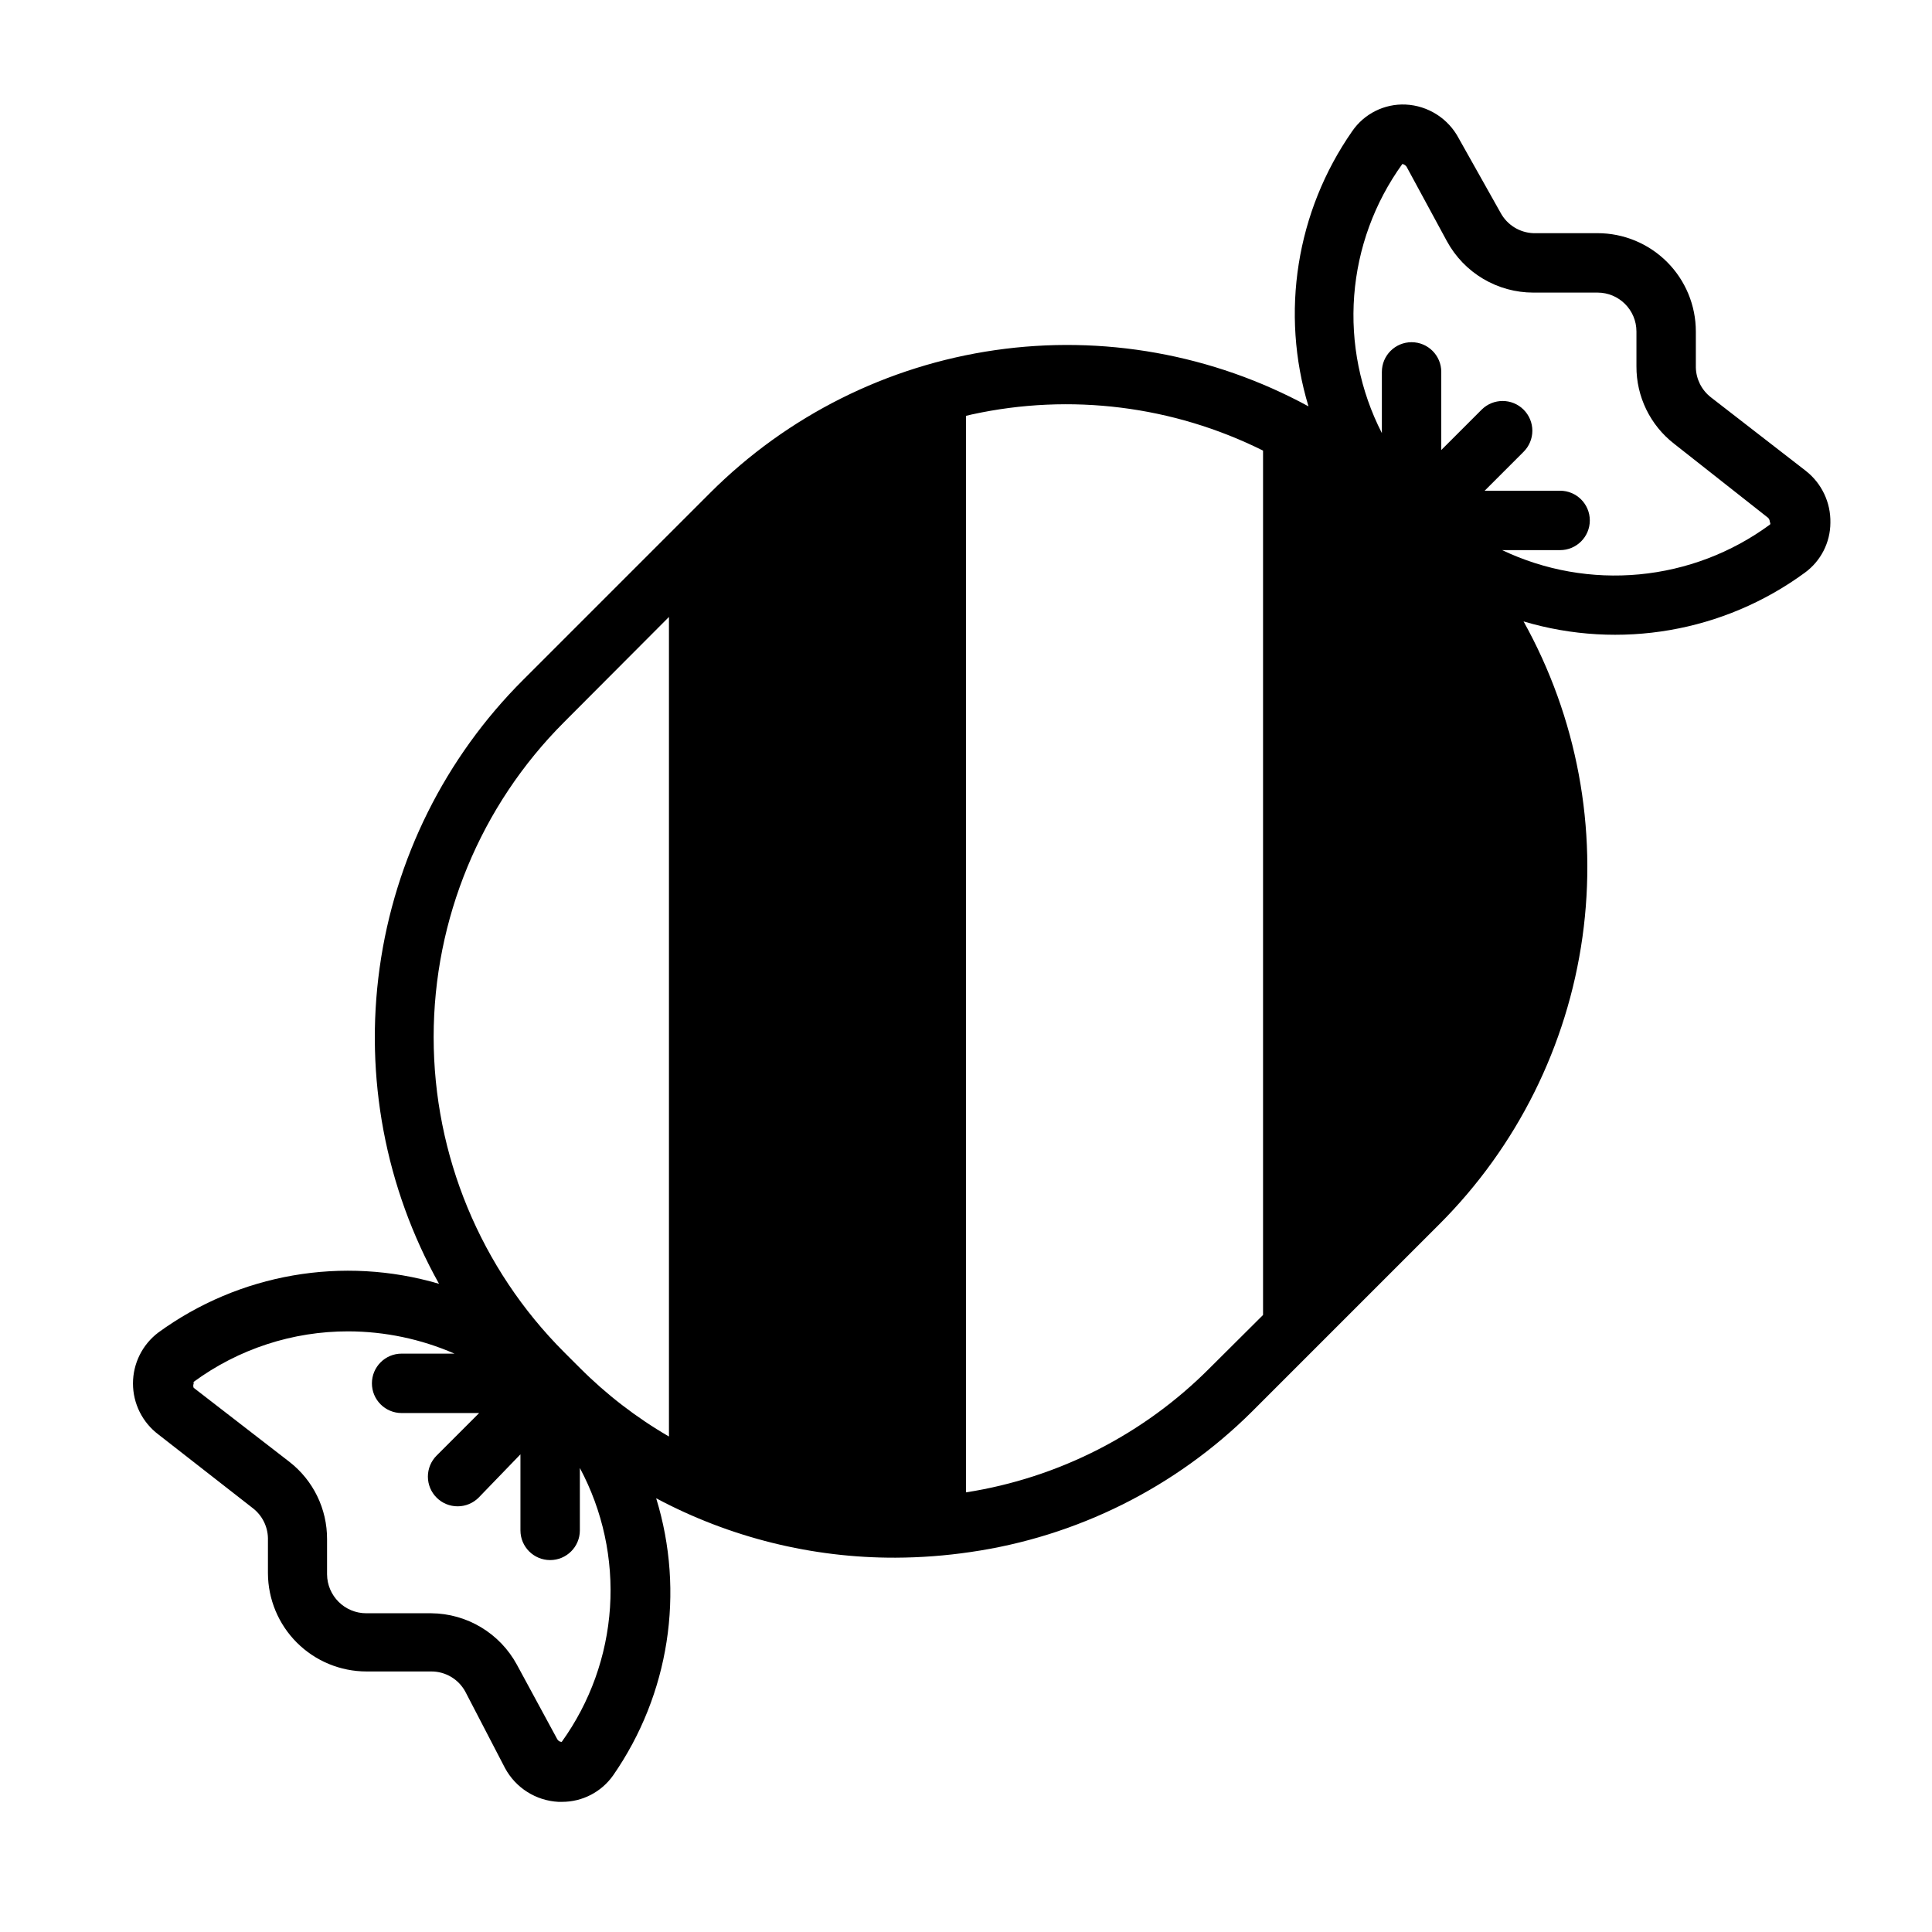
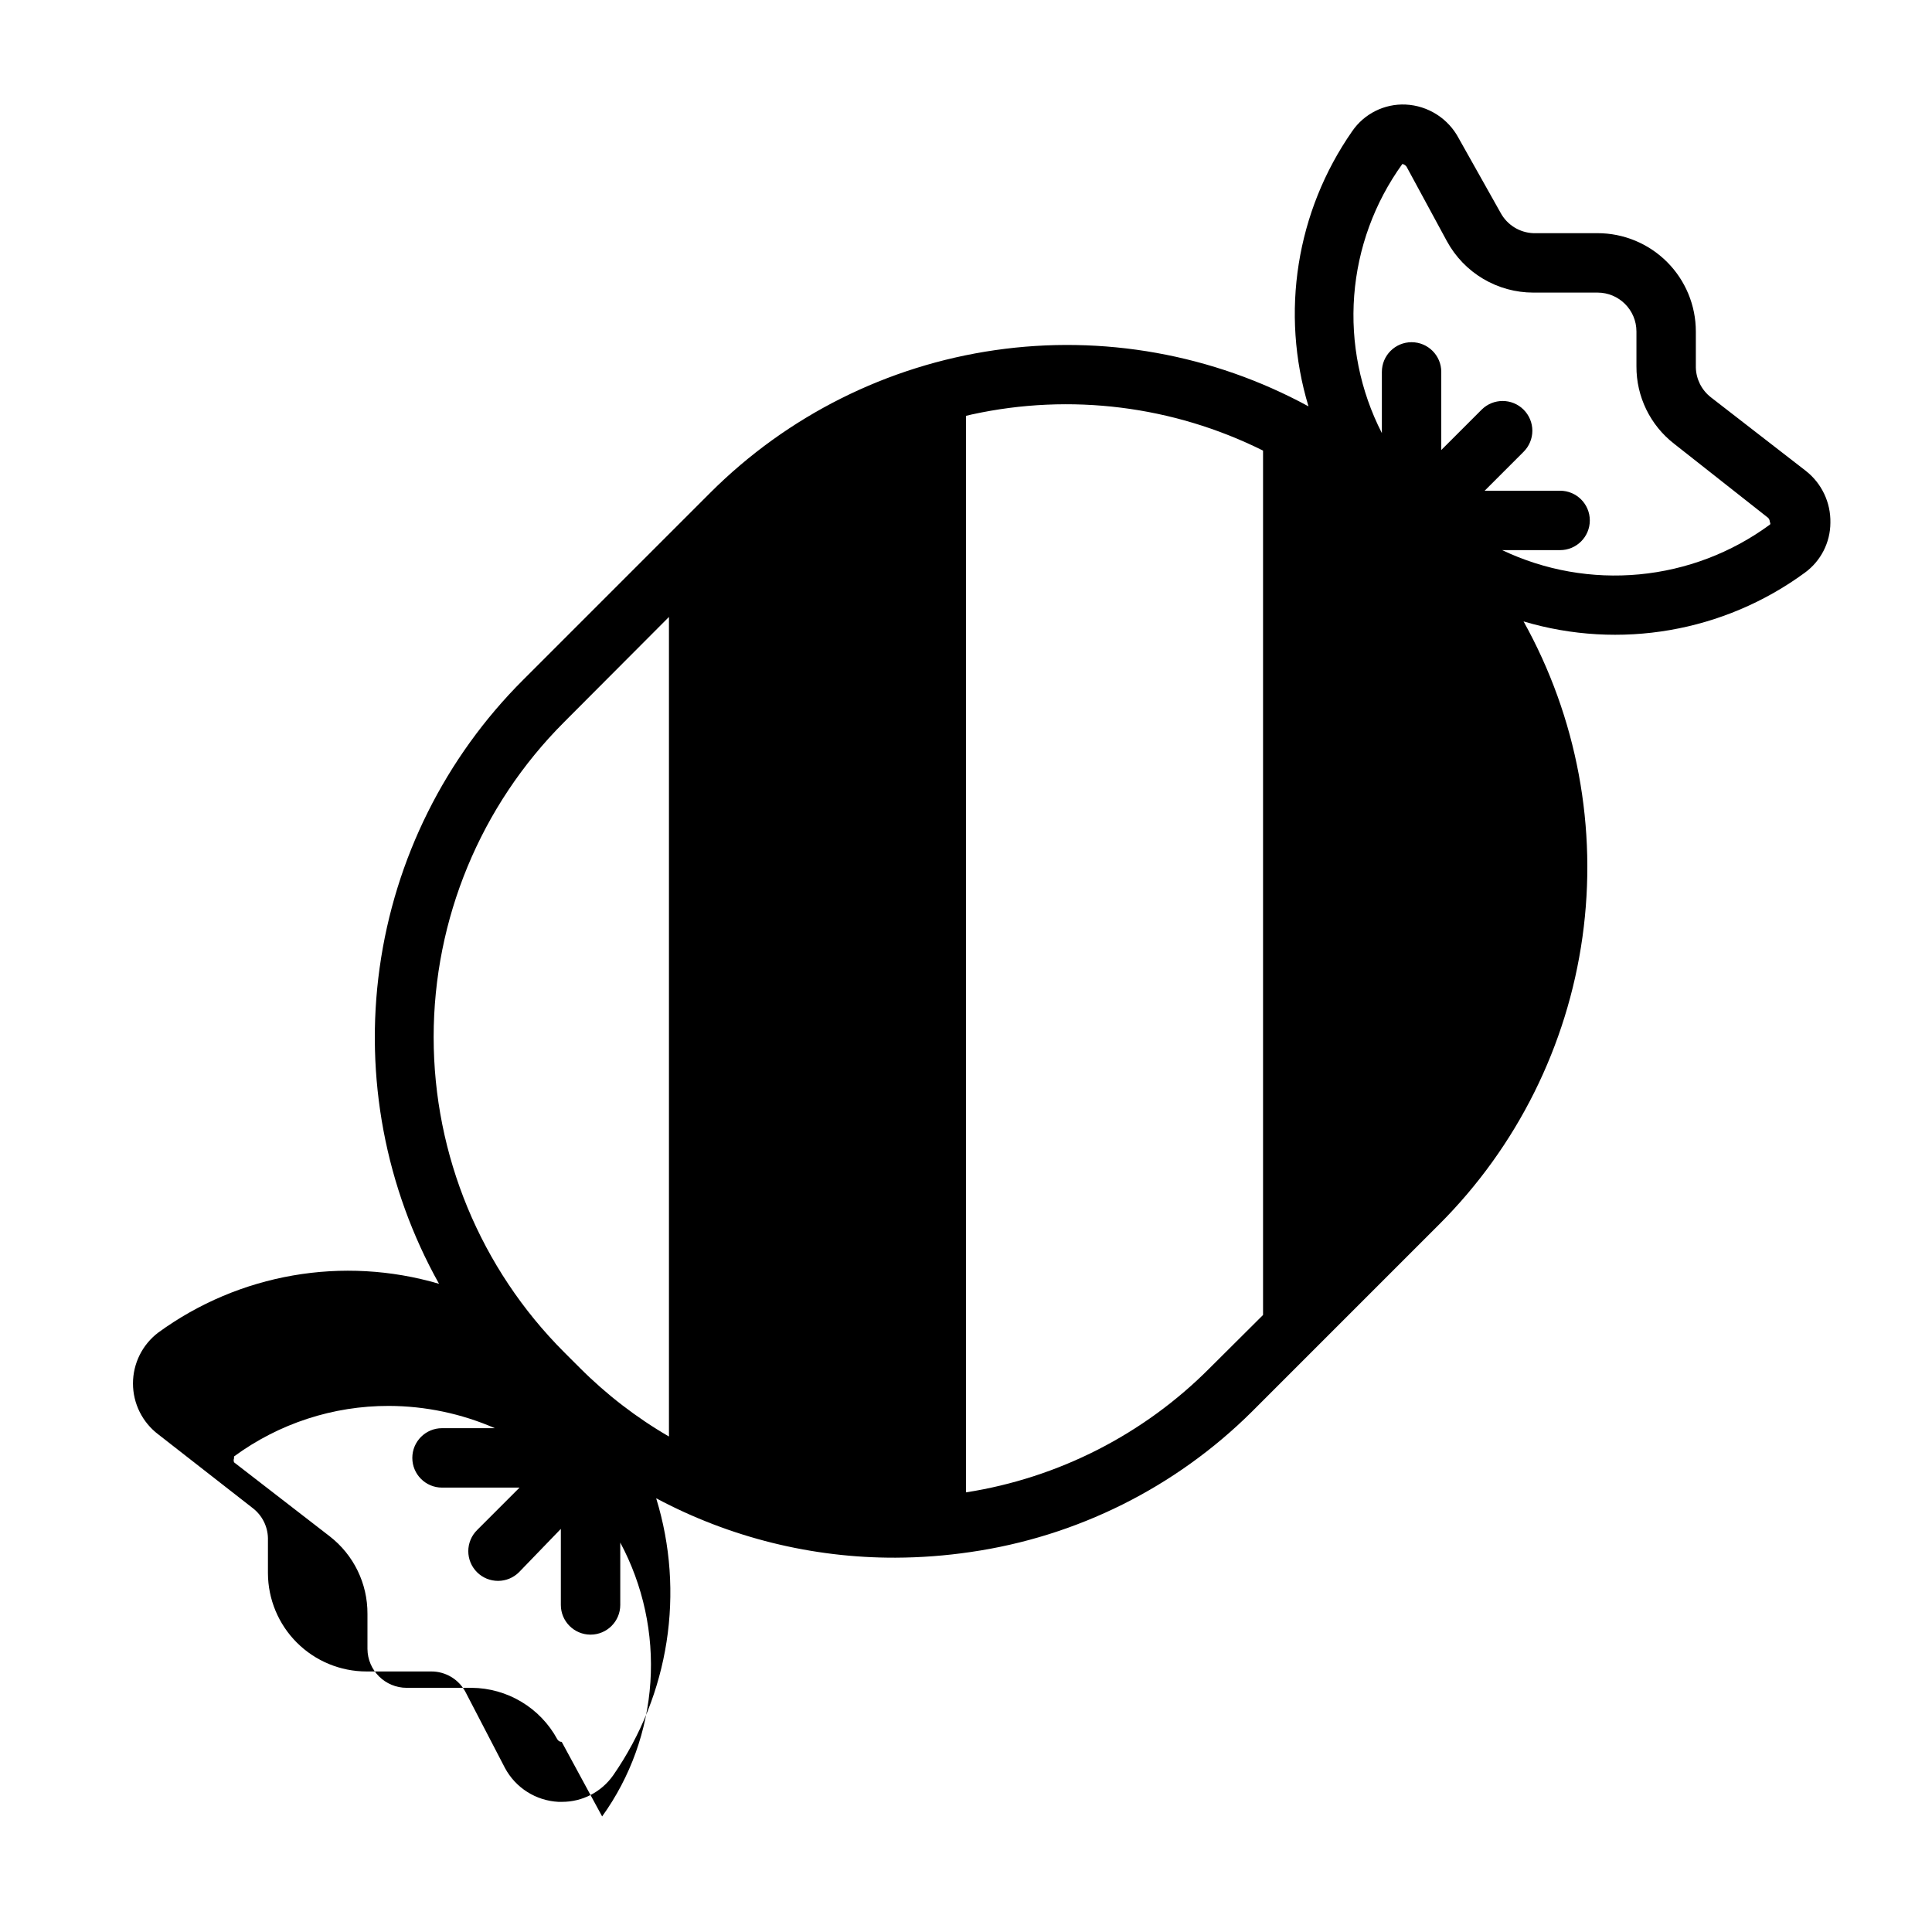
<svg xmlns="http://www.w3.org/2000/svg" fill="#000000" width="800px" height="800px" version="1.1" viewBox="144 144 512 512">
-   <path d="m622.54 268.77-25.191-19.523h0.004c-2.422-1.906-3.867-4.793-3.938-7.871v-9.527c0-6.91-2.746-13.539-7.633-18.426s-11.512-7.629-18.422-7.629h-17.004c-3.629-0.137-6.918-2.172-8.66-5.356l-11.102-19.758c-2.777-5.273-8.137-8.688-14.09-8.973-5.629-0.25-10.988 2.43-14.168 7.082-14.809 21.25-19.074 48.109-11.574 72.898-25.359-13.797-54.504-19.02-83.074-14.891-28.574 4.129-55.047 17.387-75.469 37.797l-49.594 49.594c-20.645 20.602-33.996 47.387-38.016 76.277-4.023 28.891 1.504 58.301 15.738 83.762-25.453-7.488-52.945-2.715-74.391 12.91-4.231 3.199-6.715 8.195-6.715 13.5s2.484 10.301 6.715 13.5l25.113 19.602c2.422 1.902 3.867 4.793 3.938 7.871v9.289c0.02 6.918 2.781 13.547 7.68 18.43 4.898 4.883 11.535 7.629 18.453 7.629h17.16c3.793-0.008 7.277 2.082 9.055 5.43l10.469 20.152c2.828 5.266 8.203 8.668 14.172 8.973h0.945-0.004c5.387 0.012 10.438-2.602 13.543-7.004 14.883-21.43 19.09-48.512 11.414-73.445 19.523 10.41 41.32 15.82 63.449 15.742 6.637-0.027 13.266-0.527 19.836-1.496 28.227-4.074 54.395-17.129 74.625-37.234l49.594-49.594c20.605-20.574 33.938-47.312 37.973-76.152 4.035-28.84-1.445-58.207-15.613-83.648 25.5 7.598 53.086 2.82 74.547-12.91 4.231-3.082 6.746-7.992 6.769-13.227 0.117-5.363-2.305-10.473-6.535-13.773zm-329.05 66.598 27.789-27.867v217.19c-8.629-5.008-16.566-11.121-23.613-18.184l-4.176-4.172c-22.137-22.145-34.57-52.172-34.57-83.484 0-31.309 12.434-61.34 34.57-83.48zm-0.629 270.25c-0.492 0-0.949-0.273-1.18-0.711l-10.707-19.758c-2.219-4.086-5.492-7.504-9.48-9.898-3.984-2.394-8.539-3.68-13.191-3.719h-17.238c-5.707 0-10.348-4.606-10.391-10.312v-9.289c0.043-8.031-3.652-15.625-10-20.547l-25.348-19.602c-0.148-0.352-0.148-0.75 0-1.102-0.031-0.156-0.031-0.316 0-0.473 11.891-8.727 26.266-13.418 41.016-13.383 9.672 0.027 19.234 2.039 28.102 5.902h-14.012c-4.348 0-7.871 3.527-7.871 7.875 0 4.348 3.523 7.871 7.871 7.871h20.547l-11.258 11.258c-1.488 1.477-2.328 3.488-2.328 5.59 0 2.098 0.84 4.109 2.328 5.586 1.484 1.477 3.496 2.297 5.59 2.285 2.066-0.008 4.043-0.828 5.512-2.285l11.098-11.492v20.152c0 4.348 3.523 7.871 7.871 7.871 4.348 0 7.875-3.523 7.875-7.871v-16.531c6.066 11.336 8.836 24.148 7.988 36.977-0.852 12.832-5.281 25.168-12.793 35.605zm171.77-99.109c-17.48 17.598-40.125 29.152-64.629 32.984v-285.29l1.652-0.395v0.004c26.031-5.672 53.219-2.281 77.066 9.602v229.07zm148.31-223.41c-10.109 7.406-22.031 11.938-34.504 13.113-12.473 1.18-25.031-1.039-36.344-6.422h15.348c4.348 0 7.875-3.523 7.875-7.871 0-4.348-3.527-7.871-7.875-7.871h-19.992l10.312-10.312c1.488-1.48 2.328-3.492 2.328-5.59 0-2.098-0.84-4.109-2.328-5.59-3.07-3.051-8.031-3.051-11.102 0l-10.707 10.707v-20.703c0-4.348-3.523-7.871-7.871-7.871s-7.871 3.523-7.871 7.871v16.215c-5.754-11.234-8.293-23.84-7.336-36.426 0.961-12.586 5.379-24.66 12.766-34.895 0.445 0.09 0.836 0.344 1.105 0.711l10.703 19.758c2.242 4.121 5.551 7.562 9.582 9.957 4.031 2.398 8.637 3.664 13.328 3.66h17.004c5.695 0 10.312 4.617 10.312 10.312v9.211c-0.047 8.031 3.648 15.625 9.996 20.547l24.875 19.602c0.297 0.289 0.465 0.684 0.473 1.102 0.316 0.551 0 0.785-0.078 0.785z" />
+   <path d="m622.54 268.77-25.191-19.523h0.004c-2.422-1.906-3.867-4.793-3.938-7.871v-9.527c0-6.91-2.746-13.539-7.633-18.426s-11.512-7.629-18.422-7.629h-17.004c-3.629-0.137-6.918-2.172-8.66-5.356l-11.102-19.758c-2.777-5.273-8.137-8.688-14.09-8.973-5.629-0.25-10.988 2.43-14.168 7.082-14.809 21.25-19.074 48.109-11.574 72.898-25.359-13.797-54.504-19.02-83.074-14.891-28.574 4.129-55.047 17.387-75.469 37.797l-49.594 49.594c-20.645 20.602-33.996 47.387-38.016 76.277-4.023 28.891 1.504 58.301 15.738 83.762-25.453-7.488-52.945-2.715-74.391 12.91-4.231 3.199-6.715 8.195-6.715 13.5s2.484 10.301 6.715 13.5l25.113 19.602c2.422 1.902 3.867 4.793 3.938 7.871v9.289c0.02 6.918 2.781 13.547 7.68 18.43 4.898 4.883 11.535 7.629 18.453 7.629h17.16c3.793-0.008 7.277 2.082 9.055 5.43l10.469 20.152c2.828 5.266 8.203 8.668 14.172 8.973h0.945-0.004c5.387 0.012 10.438-2.602 13.543-7.004 14.883-21.43 19.09-48.512 11.414-73.445 19.523 10.41 41.32 15.82 63.449 15.742 6.637-0.027 13.266-0.527 19.836-1.496 28.227-4.074 54.395-17.129 74.625-37.234l49.594-49.594c20.605-20.574 33.938-47.312 37.973-76.152 4.035-28.84-1.445-58.207-15.613-83.648 25.5 7.598 53.086 2.82 74.547-12.91 4.231-3.082 6.746-7.992 6.769-13.227 0.117-5.363-2.305-10.473-6.535-13.773zm-329.05 66.598 27.789-27.867v217.19c-8.629-5.008-16.566-11.121-23.613-18.184l-4.176-4.172c-22.137-22.145-34.57-52.172-34.57-83.484 0-31.309 12.434-61.34 34.57-83.48zm-0.629 270.25c-0.492 0-0.949-0.273-1.18-0.711c-2.219-4.086-5.492-7.504-9.48-9.898-3.984-2.394-8.539-3.68-13.191-3.719h-17.238c-5.707 0-10.348-4.606-10.391-10.312v-9.289c0.043-8.031-3.652-15.625-10-20.547l-25.348-19.602c-0.148-0.352-0.148-0.75 0-1.102-0.031-0.156-0.031-0.316 0-0.473 11.891-8.727 26.266-13.418 41.016-13.383 9.672 0.027 19.234 2.039 28.102 5.902h-14.012c-4.348 0-7.871 3.527-7.871 7.875 0 4.348 3.523 7.871 7.871 7.871h20.547l-11.258 11.258c-1.488 1.477-2.328 3.488-2.328 5.59 0 2.098 0.84 4.109 2.328 5.586 1.484 1.477 3.496 2.297 5.59 2.285 2.066-0.008 4.043-0.828 5.512-2.285l11.098-11.492v20.152c0 4.348 3.523 7.871 7.871 7.871 4.348 0 7.875-3.523 7.875-7.871v-16.531c6.066 11.336 8.836 24.148 7.988 36.977-0.852 12.832-5.281 25.168-12.793 35.605zm171.77-99.109c-17.48 17.598-40.125 29.152-64.629 32.984v-285.29l1.652-0.395v0.004c26.031-5.672 53.219-2.281 77.066 9.602v229.07zm148.31-223.41c-10.109 7.406-22.031 11.938-34.504 13.113-12.473 1.18-25.031-1.039-36.344-6.422h15.348c4.348 0 7.875-3.523 7.875-7.871 0-4.348-3.527-7.871-7.875-7.871h-19.992l10.312-10.312c1.488-1.48 2.328-3.492 2.328-5.59 0-2.098-0.84-4.109-2.328-5.59-3.07-3.051-8.031-3.051-11.102 0l-10.707 10.707v-20.703c0-4.348-3.523-7.871-7.871-7.871s-7.871 3.523-7.871 7.871v16.215c-5.754-11.234-8.293-23.84-7.336-36.426 0.961-12.586 5.379-24.66 12.766-34.895 0.445 0.09 0.836 0.344 1.105 0.711l10.703 19.758c2.242 4.121 5.551 7.562 9.582 9.957 4.031 2.398 8.637 3.664 13.328 3.66h17.004c5.695 0 10.312 4.617 10.312 10.312v9.211c-0.047 8.031 3.648 15.625 9.996 20.547l24.875 19.602c0.297 0.289 0.465 0.684 0.473 1.102 0.316 0.551 0 0.785-0.078 0.785z" />
</svg>